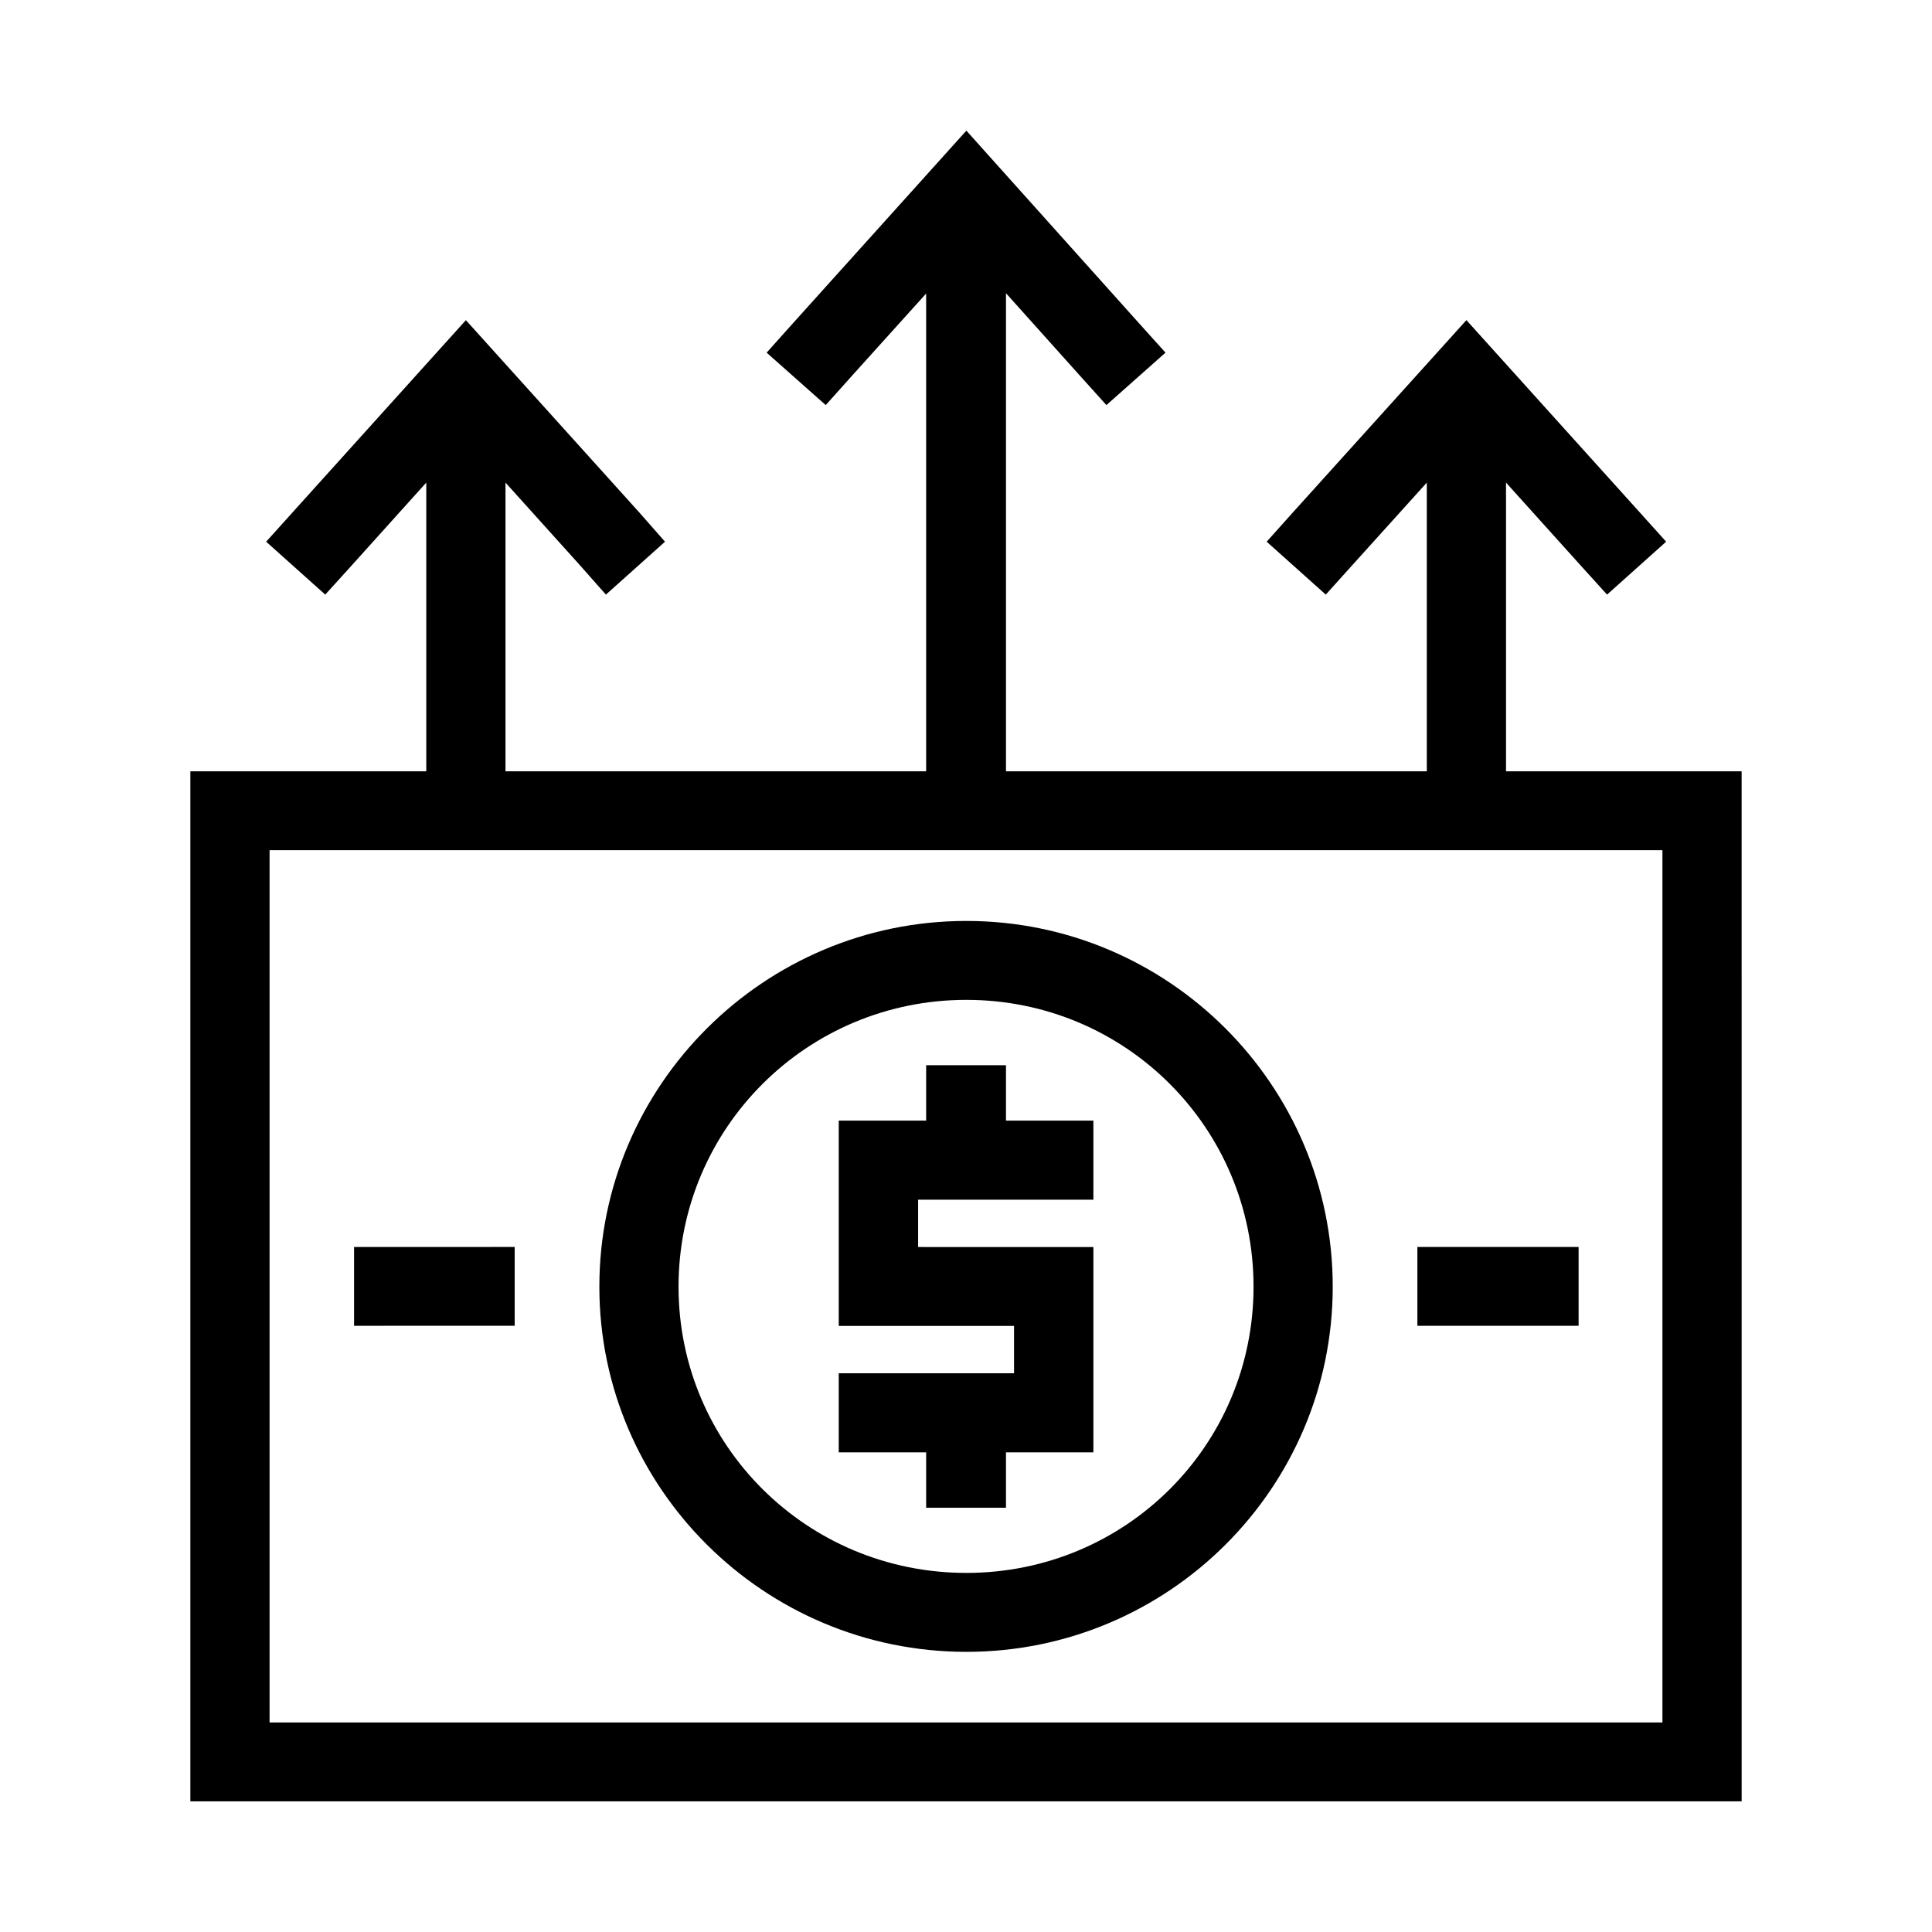
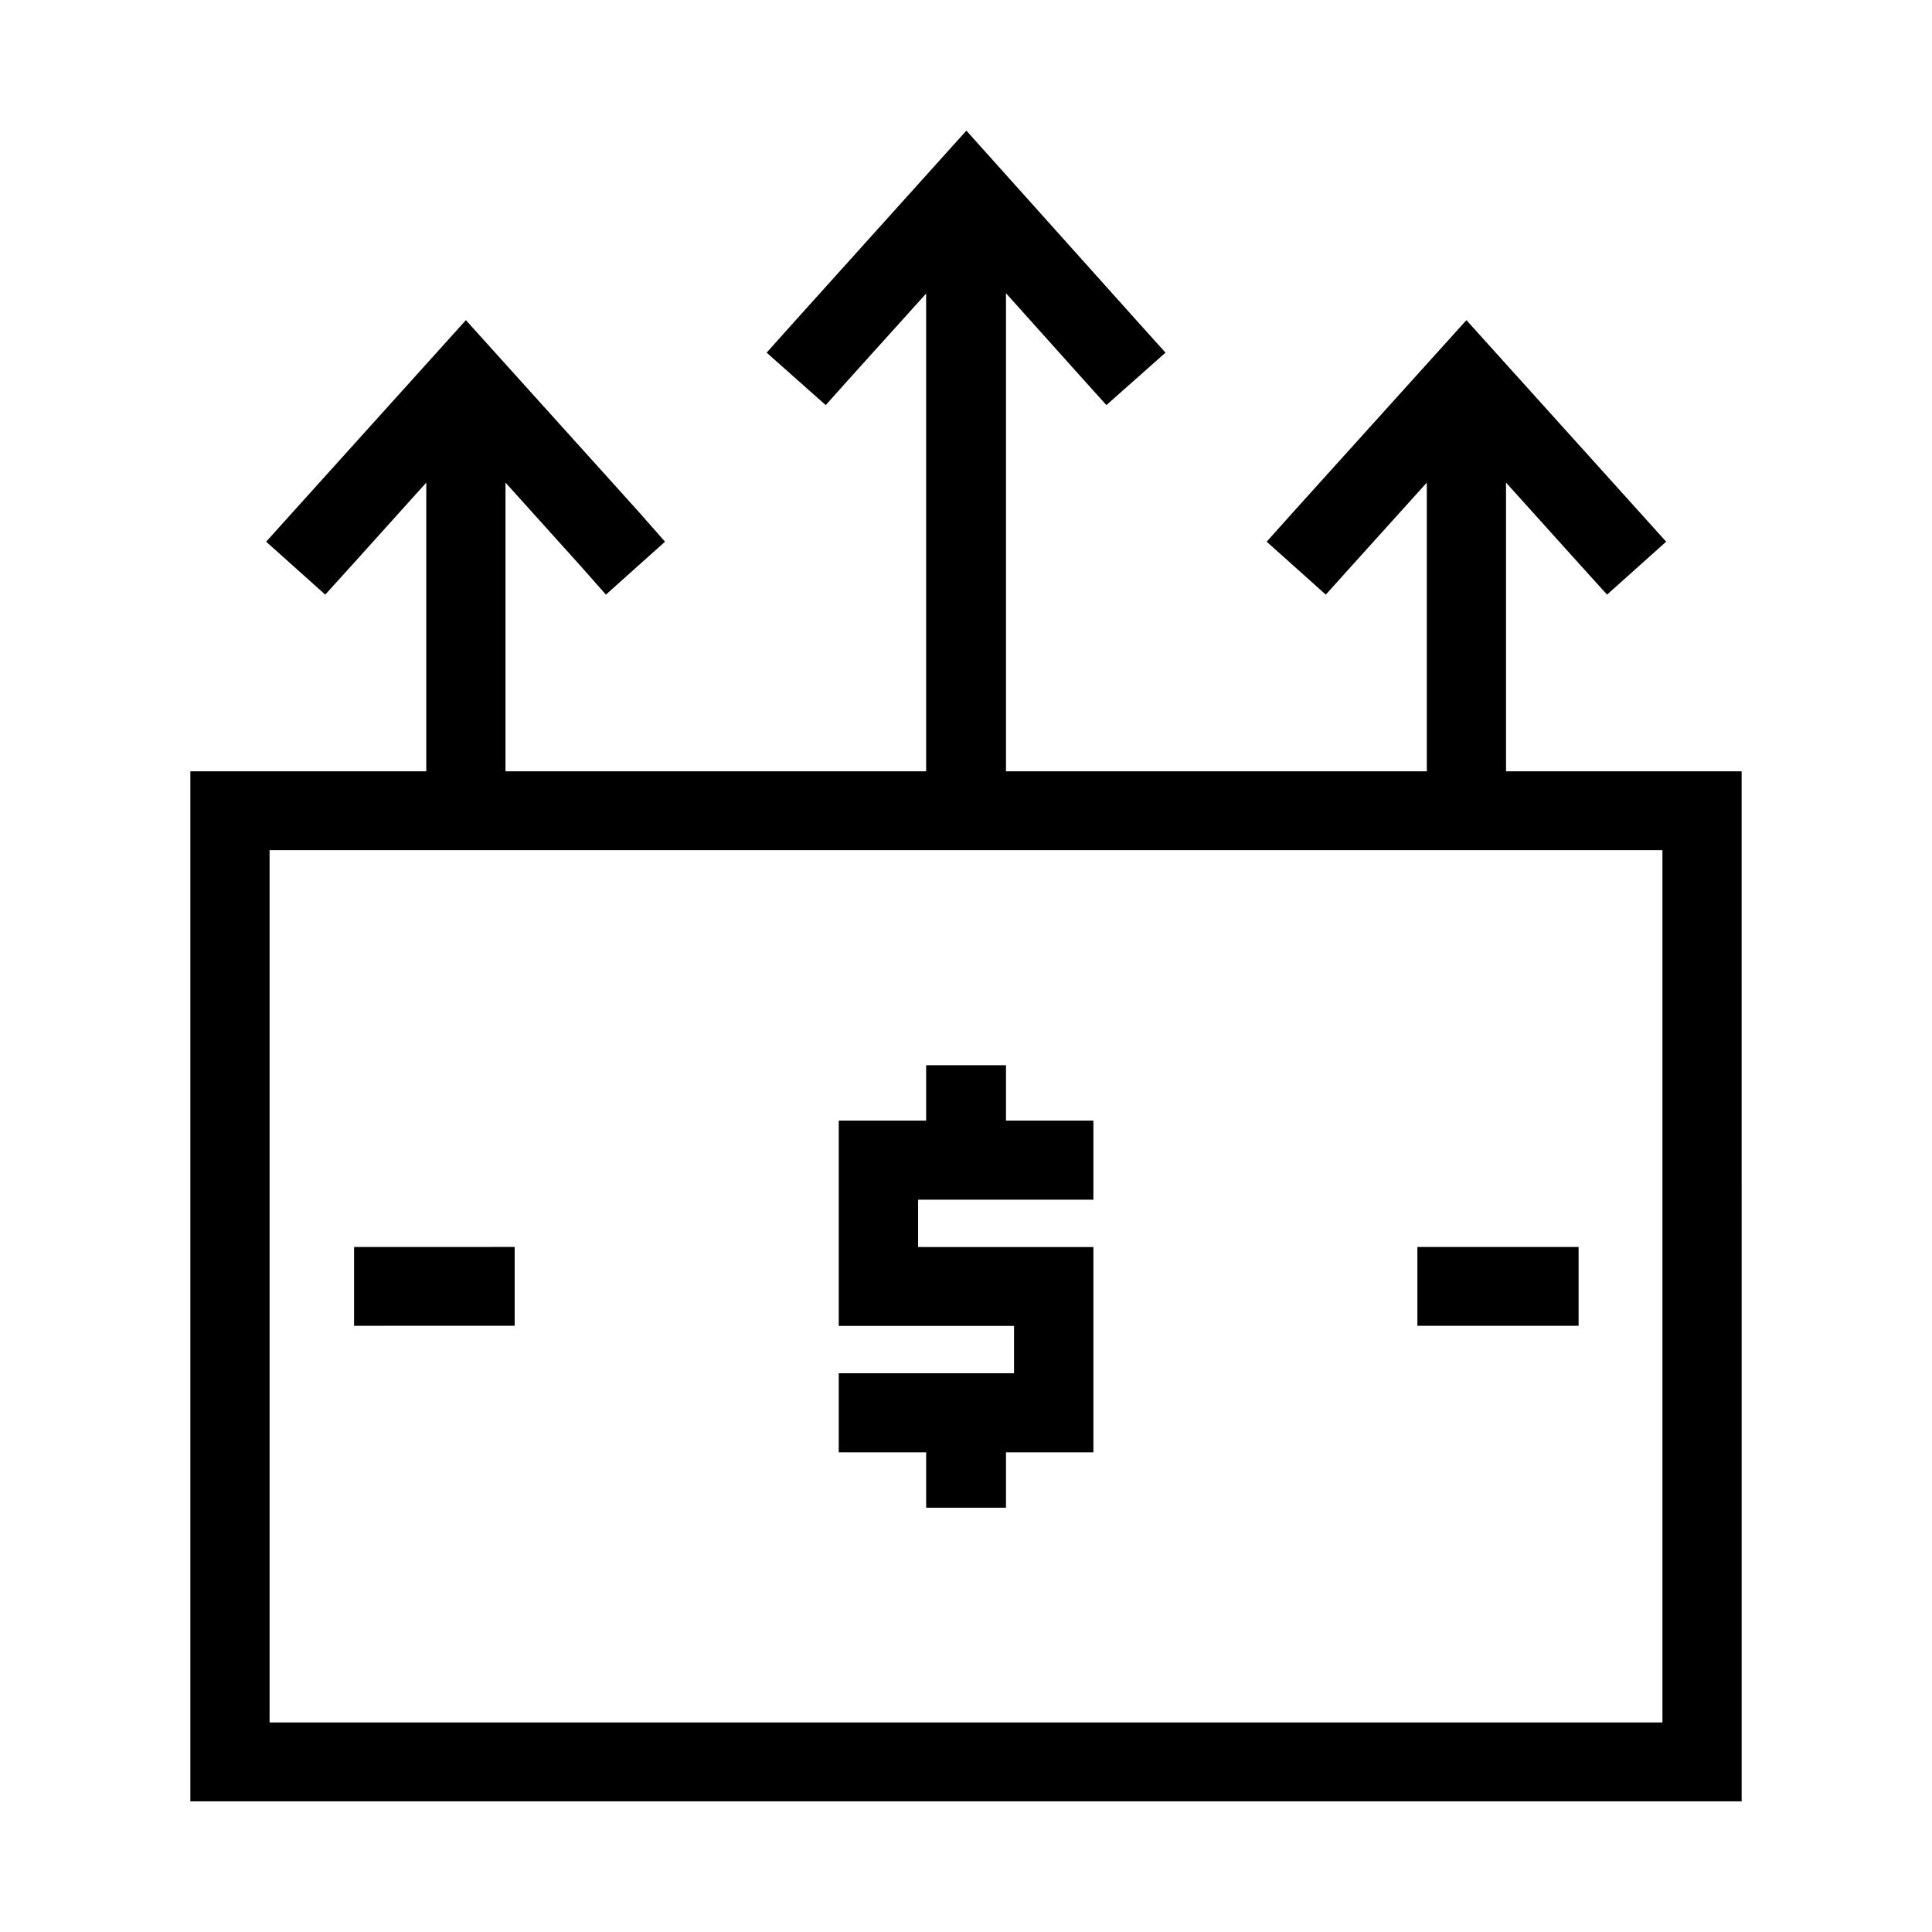
<svg xmlns="http://www.w3.org/2000/svg" fill="#000000" width="800px" height="800px" version="1.1" viewBox="144 144 512 512">
  <g>
    <path d="m400.1 178.62-45.922 51.004-7.012 7.832 15.66 13.898 7.012-7.832 19.598-21.73v126.61h-111.48l0.004-1.234v-75.273l19.723 21.895 6.887 7.789 15.664-14.023-6.891-7.832-45.879-50.879-45.879 50.879-7.051 7.832 15.66 14.023 7.055-7.789 19.719-21.895v76.504h-62.523v272.98h411.11l-0.004-272.98h-62.441v-76.504l19.723 21.895 7.051 7.789 15.66-14.023-7.051-7.832-45.879-50.883-45.922 50.883-7.012 7.832 15.664 14.023 7.012-7.789 19.762-21.895v76.504h-111.52v-126.69l19.559 21.812 7.051 7.832 15.66-13.898-7.051-7.832zm-184.66 190.69h369.12v231.16h-369.12z" />
-     <path d="m400.09 388.06c-53.57 0-97.254 43.539-97.254 96.926 0 53.383 43.688 96.77 97.254 96.77 53.57 0 97.098-43.387 97.098-96.77s-43.527-96.926-97.098-96.926zm0 20.914c42.207 0 76.113 33.953 76.113 76.008 0 42.059-33.906 75.855-76.113 75.855-42.207 0-76.27-33.797-76.27-75.855 0-42.055 34.062-76.008 76.27-76.008z" />
    <path d="m389.44 426.3v14.68h-23.164v54.406h46.453v12.547l-35.875-0.004h-10.578v20.953h23.164v14.676h21.156v-14.676h23.164v-54.406l-46.453-0.004v-12.547l35.875 0.004h10.578v-20.953h-23.164v-14.68z" />
    <path d="m237.83 474.46v20.891l10.402-0.004h32.164v-20.891l-10.402 0.004z" />
-     <path d="m519.62 474.46v20.891h42.727v-20.891z" />
+     <path d="m519.62 474.46v20.891h42.727v-20.891" />
  </g>
</svg>